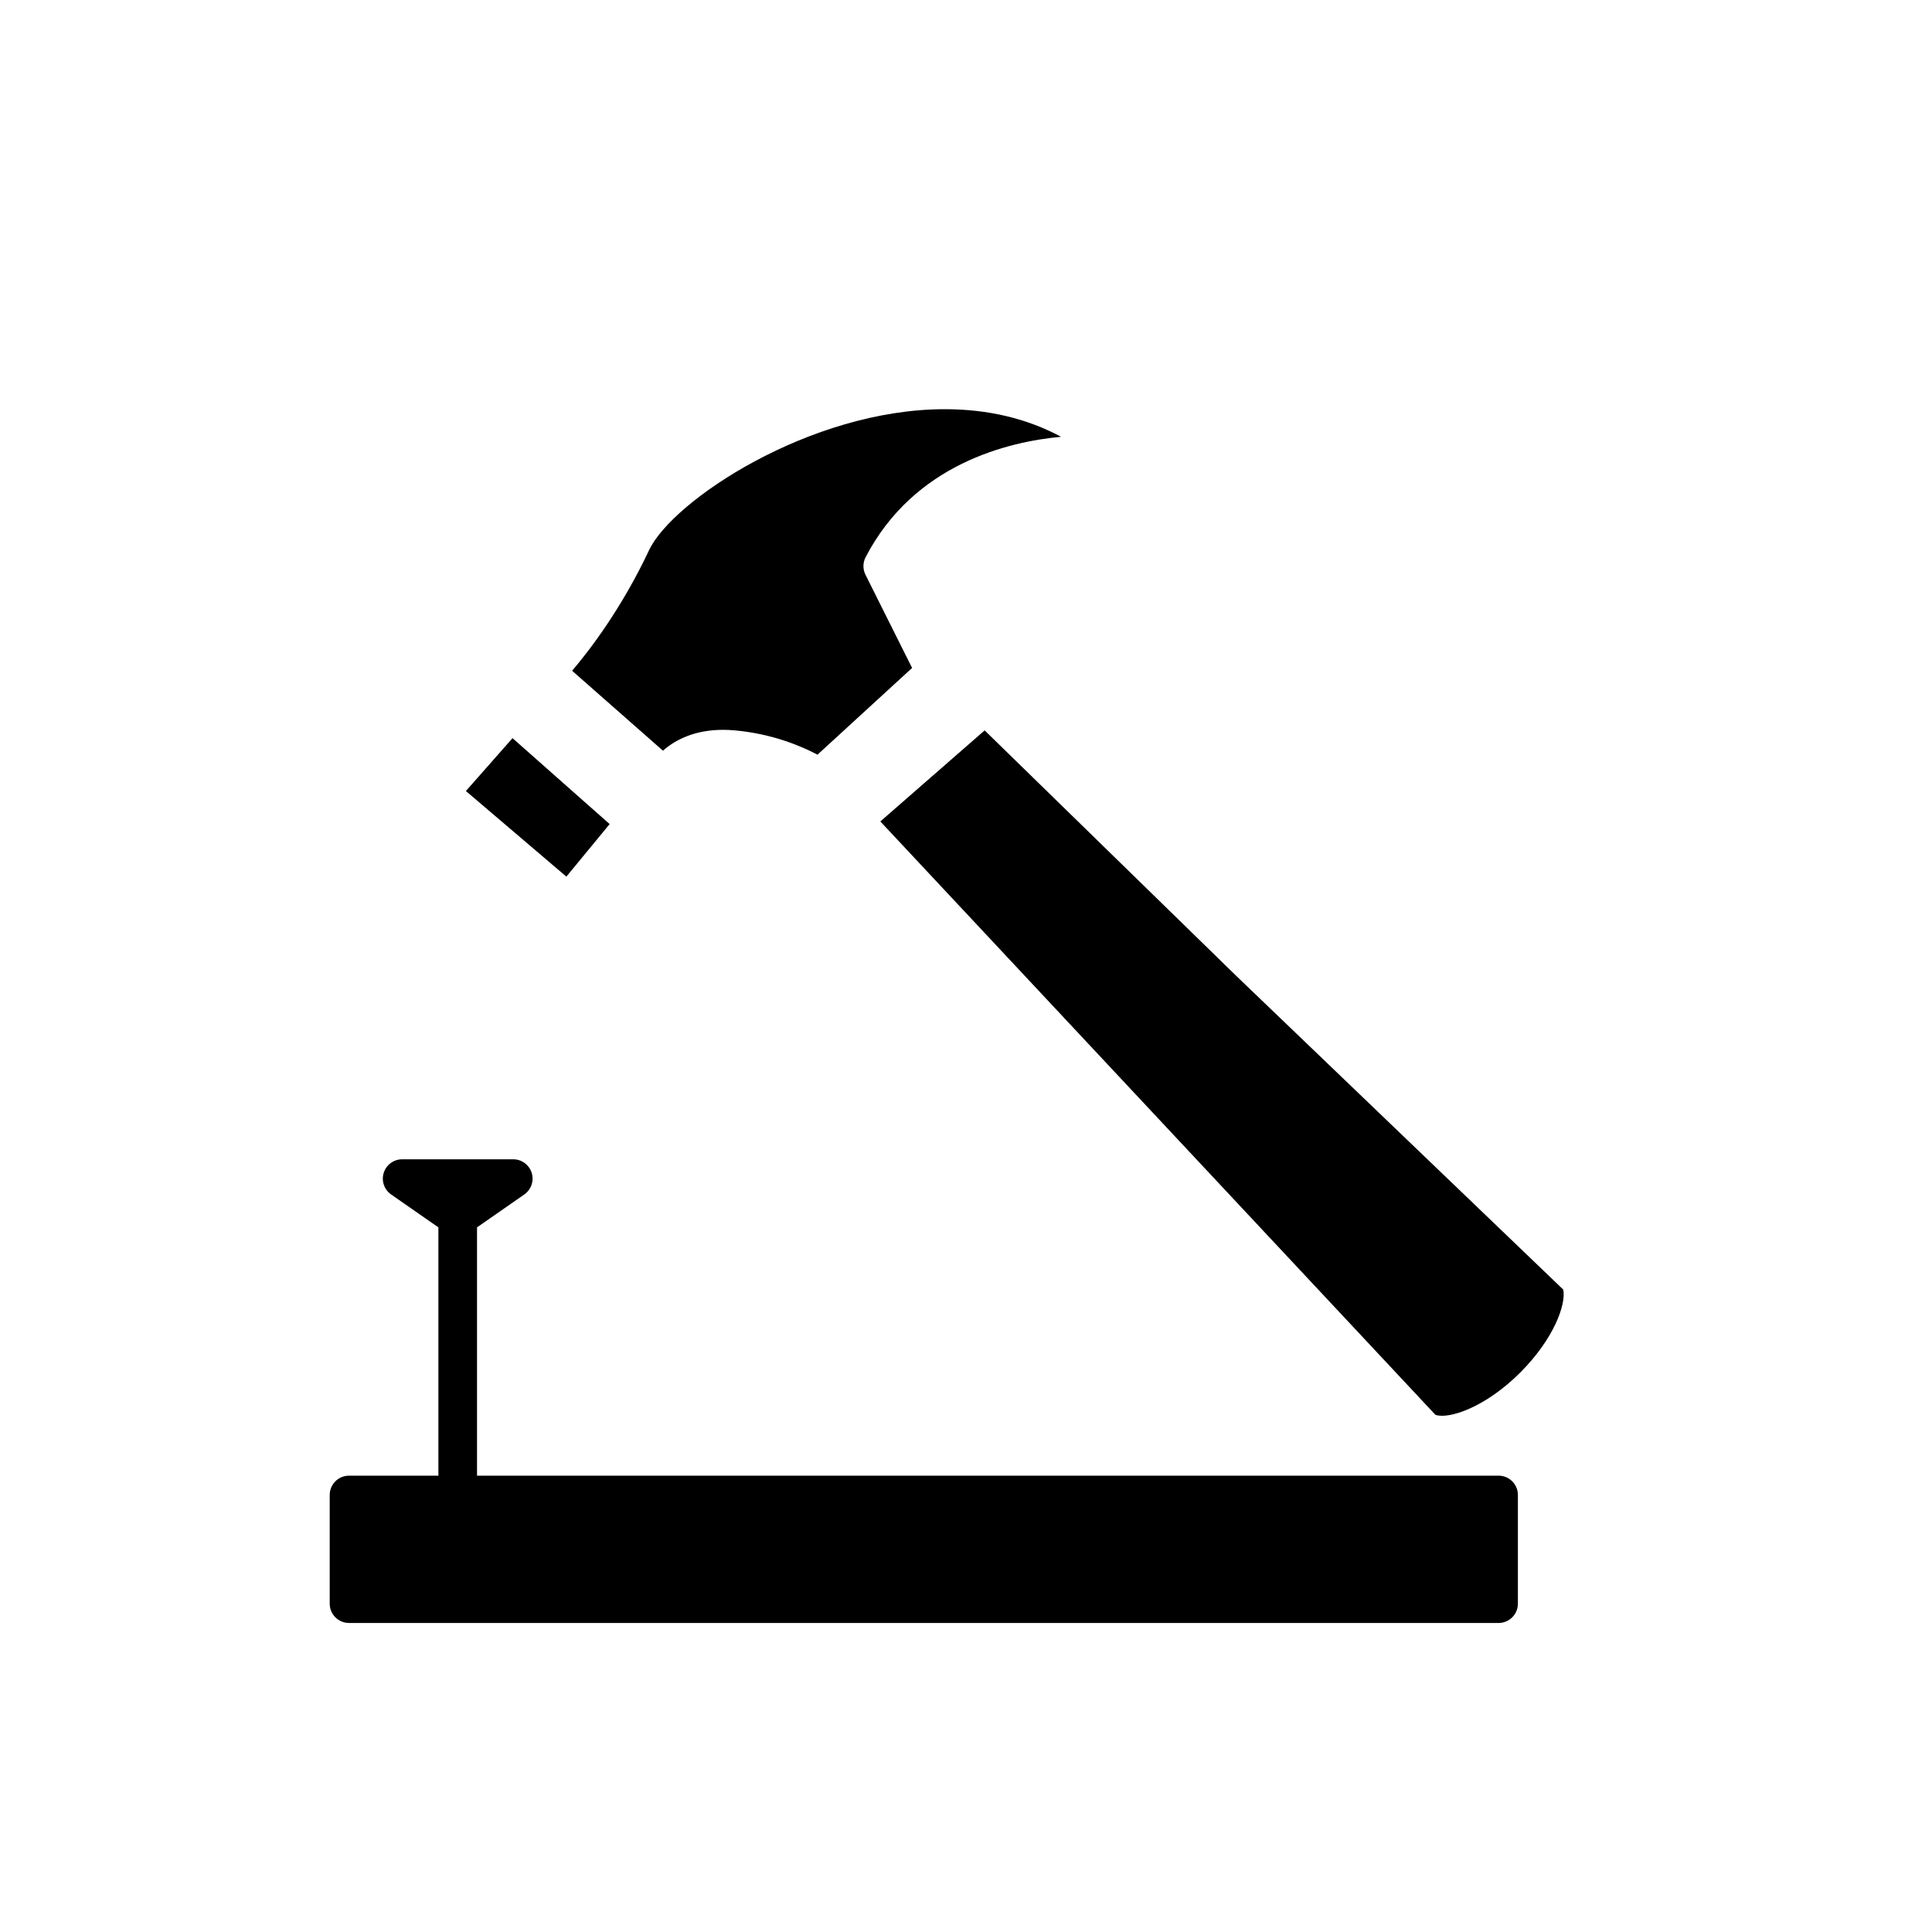
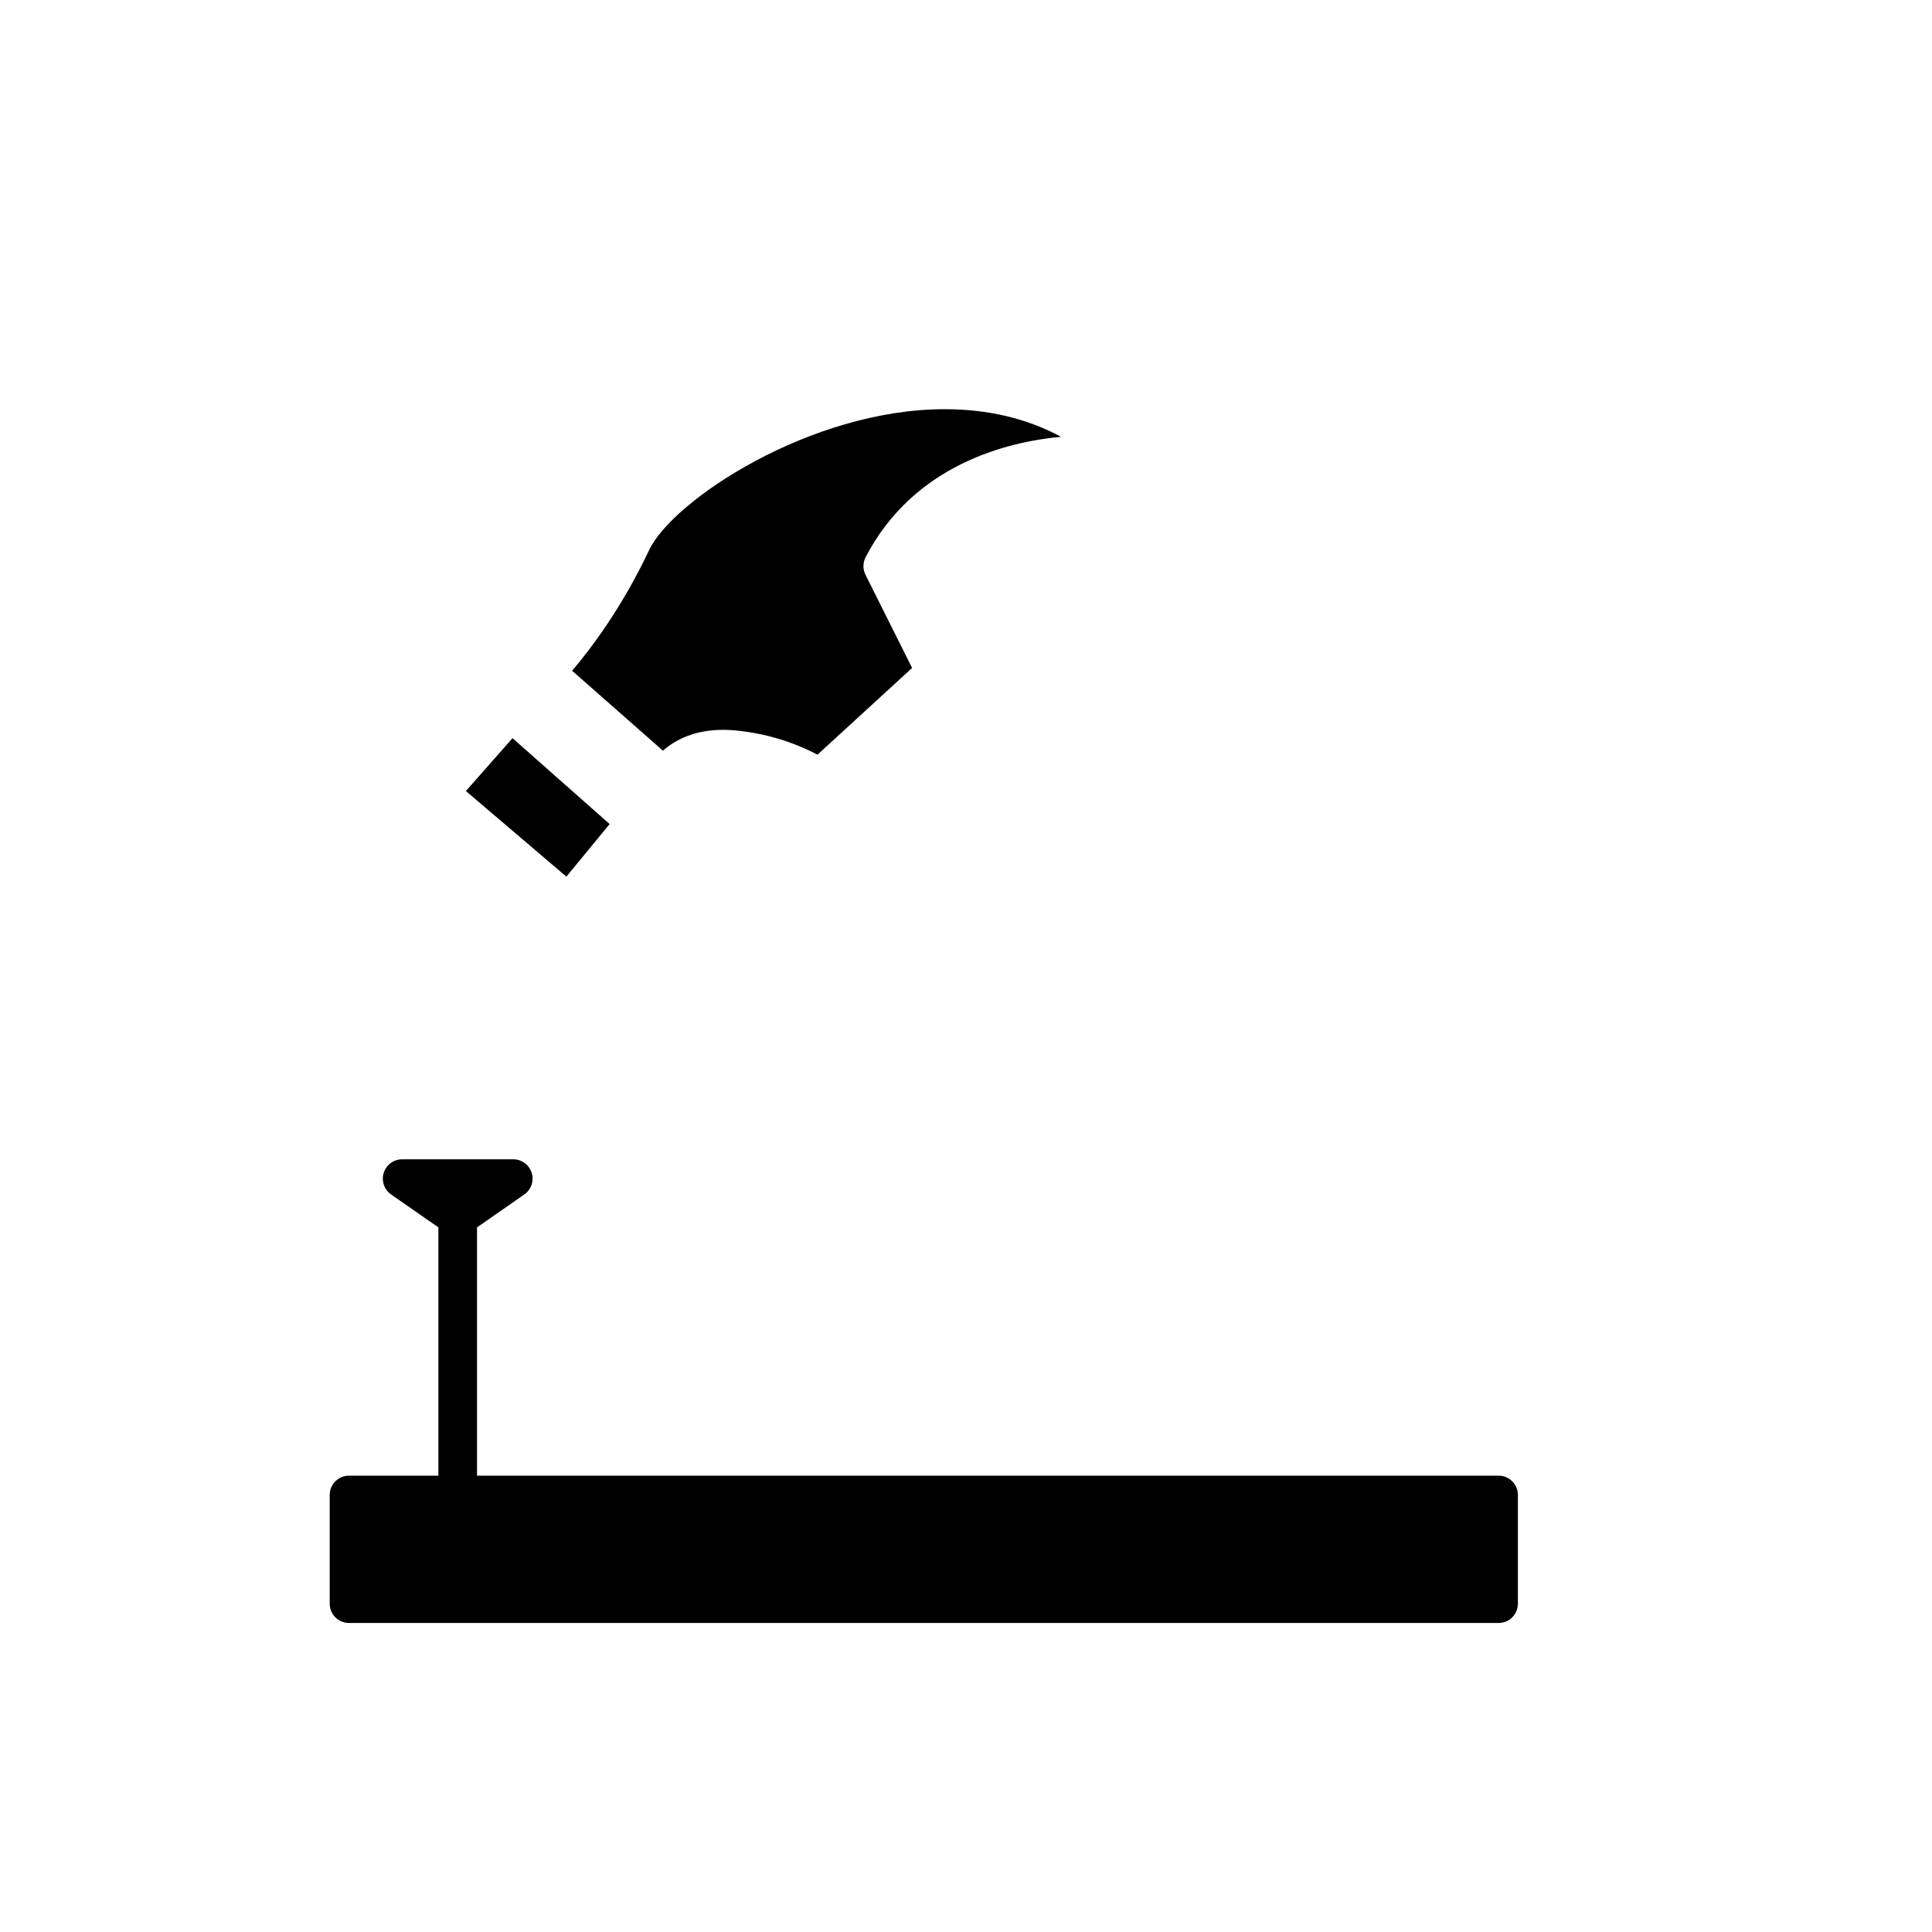
<svg xmlns="http://www.w3.org/2000/svg" version="1.1" id="Layer_1" x="0px" y="0px" width="100px" height="100px" viewBox="0 0 100 100" enable-background="new 0 0 100 100" xml:space="preserve">
  <path d="M33.596,28.477c1.206-2.563,8.328-7.297,15.302-7.297c2.24,0,4.256,0.479,6.021,1.428c-2.703,0.25-7.6,1.395-10.115,6.232  c-0.147,0.284-0.15,0.622-0.007,0.908l2.413,4.825l-4.897,4.489c-0.825-0.438-2.325-1.08-4.28-1.258  c-0.215-0.02-0.42-0.028-0.614-0.028c-1.448,0-2.46,0.507-3.104,1.08l-4.702-4.138C30.533,33.638,32.181,31.483,33.596,28.477z" />
  <g>
    <polygon points="31.555,42.654 26.528,38.207 24.114,40.943 29.315,45.374  " />
-     <path d="M80.915,66.75L63.999,50.522L50.965,37.805l-5.399,4.713l28.732,30.714c0.706,0.239,2.593-0.393,4.387-2.187   C80.427,69.303,81.066,67.521,80.915,66.75z" />
    <path d="M77.566,76.38H24.691V63.528l2.446-1.702c0.358-0.25,0.514-0.703,0.383-1.12s-0.518-0.701-0.954-0.701h-5.75   c-0.437,0-0.823,0.284-0.954,0.701s0.024,0.87,0.383,1.12l2.446,1.702V76.38h-4.625c-0.553,0-1,0.447-1,1v5.625   c0,0.553,0.447,1,1,1h59.5c0.553,0,1-0.447,1-1V77.38C78.566,76.827,78.119,76.38,77.566,76.38z" />
  </g>
</svg>